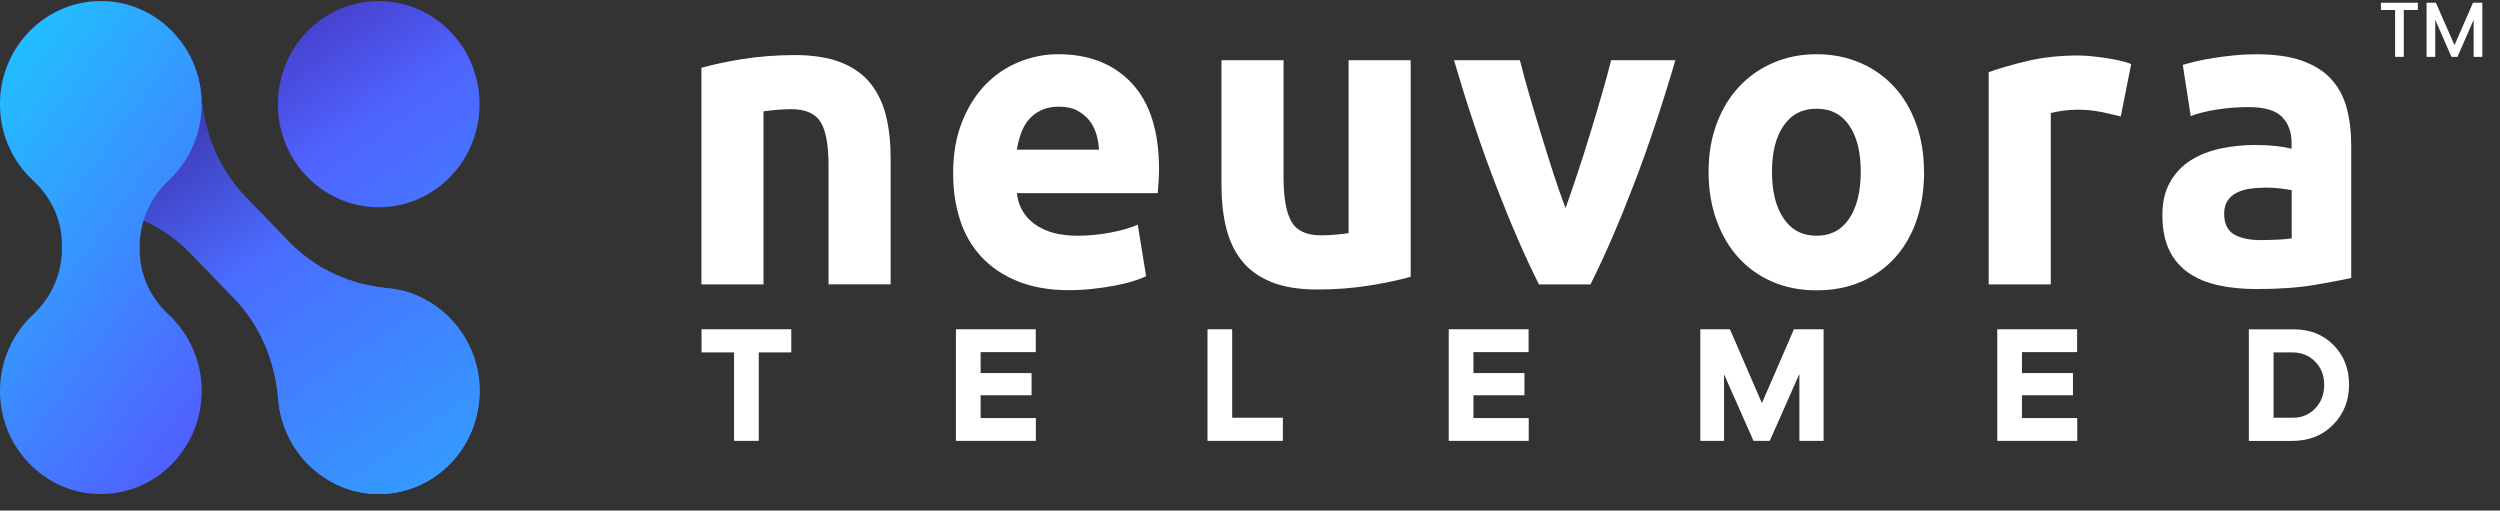
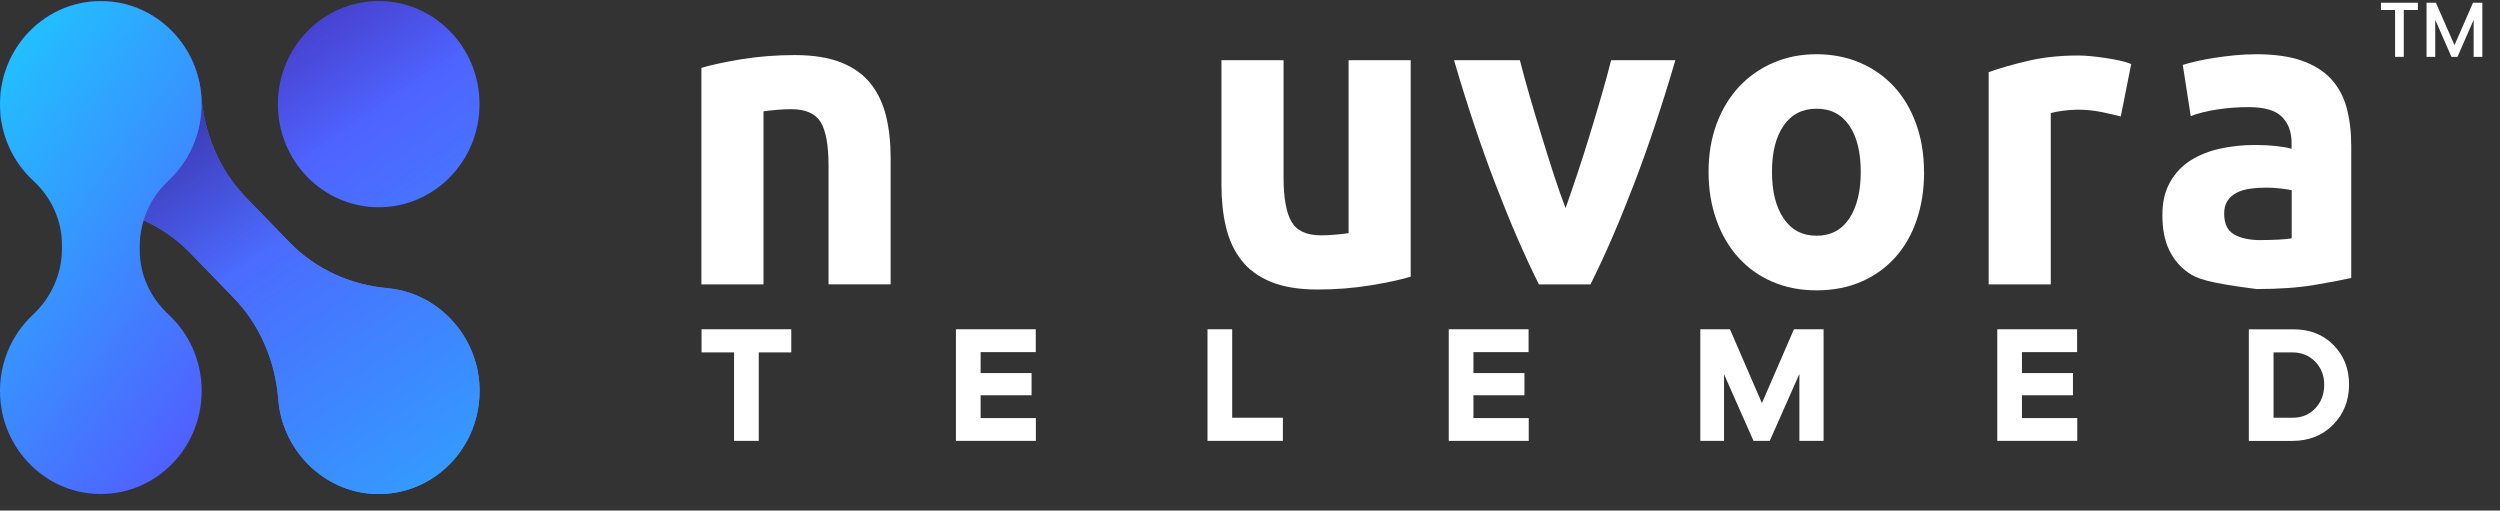
<svg xmlns="http://www.w3.org/2000/svg" width="142" height="29" viewBox="0 0 142 29" fill="none">
  <rect x="0" y="0" width="142" height="29" fill="#333333" stroke="none" />
  <g id="LOGOS" clip-path="url(#clip0_8686_39234)">
    <g id="Group">
      <g id="Group_2">
        <g id="Group_3">
          <path id="Vector" d="M39.84 3.854C40.439 3.678 41.211 3.513 42.159 3.358C43.107 3.207 44.099 3.128 45.143 3.128C46.187 3.128 47.079 3.27 47.783 3.551C48.484 3.832 49.04 4.233 49.451 4.748C49.862 5.266 50.152 5.879 50.328 6.59C50.501 7.3 50.588 8.09 50.588 8.962V16.15H47.061V9.398C47.061 8.235 46.909 7.414 46.61 6.928C46.31 6.444 45.748 6.201 44.93 6.201C44.676 6.201 44.408 6.214 44.123 6.239C43.839 6.264 43.586 6.293 43.367 6.324V16.154H39.84V3.854Z" fill="white" />
-           <path id="Vector_2" d="M54.137 9.883C54.137 8.753 54.307 7.764 54.646 6.918C54.986 6.071 55.431 5.364 55.984 4.798C56.536 4.233 57.17 3.807 57.889 3.516C58.606 3.225 59.344 3.08 60.104 3.08C61.87 3.08 63.266 3.633 64.295 4.738C65.32 5.844 65.833 7.47 65.833 9.615C65.833 9.823 65.823 10.054 65.808 10.303C65.793 10.553 65.777 10.774 65.762 10.97H57.76C57.837 11.712 58.176 12.3 58.779 12.736C59.378 13.171 60.184 13.389 61.194 13.389C61.839 13.389 62.475 13.329 63.099 13.206C63.723 13.086 64.233 12.938 64.625 12.758L65.098 15.686C64.909 15.784 64.656 15.878 64.341 15.976C64.026 16.074 63.674 16.156 63.288 16.229C62.902 16.302 62.488 16.361 62.046 16.409C61.605 16.456 61.163 16.482 60.721 16.482C59.6 16.482 58.627 16.311 57.797 15.973C56.969 15.635 56.283 15.171 55.736 14.58C55.193 13.993 54.788 13.295 54.529 12.486C54.27 11.681 54.14 10.809 54.14 9.871L54.137 9.883ZM62.423 8.503C62.407 8.197 62.355 7.897 62.269 7.606C62.182 7.316 62.046 7.057 61.867 6.832C61.685 6.608 61.456 6.422 61.181 6.276C60.907 6.131 60.561 6.059 60.153 6.059C59.745 6.059 59.418 6.128 59.134 6.264C58.85 6.4 58.612 6.583 58.423 6.807C58.235 7.035 58.087 7.297 57.985 7.594C57.883 7.894 57.809 8.194 57.76 8.5H62.423V8.503Z" fill="white" />
          <path id="Vector_3" d="M80.127 15.717C79.528 15.894 78.755 16.061 77.807 16.213C76.859 16.368 75.868 16.444 74.824 16.444C73.78 16.444 72.887 16.298 72.183 16.008C71.482 15.717 70.923 15.31 70.516 14.785C70.105 14.261 69.814 13.636 69.638 12.909C69.465 12.183 69.379 11.384 69.379 10.512V3.418H72.906V10.076C72.906 11.238 73.057 12.079 73.357 12.593C73.656 13.111 74.215 13.367 75.037 13.367C75.29 13.367 75.559 13.355 75.843 13.329C76.127 13.304 76.38 13.276 76.6 13.244V3.418H80.127V15.714V15.717Z" fill="white" />
          <path id="Vector_4" d="M87.411 16.153C86.602 14.539 85.783 12.65 84.953 10.49C84.122 8.326 83.334 5.97 82.59 3.421H86.33C86.487 4.049 86.676 4.732 86.889 5.468C87.102 6.204 87.324 6.946 87.556 7.694C87.785 8.446 88.016 9.176 88.245 9.886C88.476 10.597 88.702 11.241 88.924 11.822C89.131 11.241 89.35 10.597 89.588 9.886C89.826 9.176 90.061 8.446 90.289 7.694C90.518 6.943 90.74 6.204 90.953 5.468C91.166 4.735 91.355 4.053 91.512 3.421H95.16C94.415 5.97 93.628 8.326 92.797 10.49C91.966 12.653 91.148 14.542 90.339 16.153H87.411Z" fill="white" />
          <path id="Vector_5" d="M109.289 9.76C109.289 10.761 109.147 11.678 108.863 12.508C108.579 13.339 108.168 14.05 107.631 14.64C107.094 15.231 106.451 15.686 105.701 16.008C104.95 16.33 104.11 16.491 103.181 16.491C102.251 16.491 101.432 16.33 100.682 16.008C99.931 15.686 99.289 15.231 98.752 14.64C98.214 14.053 97.797 13.342 97.498 12.508C97.198 11.678 97.047 10.761 97.047 9.76C97.047 8.759 97.201 7.849 97.507 7.025C97.816 6.201 98.242 5.499 98.786 4.918C99.329 4.337 99.978 3.885 100.725 3.563C101.476 3.241 102.291 3.08 103.174 3.08C104.058 3.08 104.898 3.241 105.648 3.563C106.399 3.885 107.041 4.337 107.578 4.918C108.116 5.499 108.533 6.201 108.832 7.025C109.132 7.849 109.283 8.759 109.283 9.76H109.289ZM105.691 9.76C105.691 8.645 105.475 7.77 105.04 7.132C104.604 6.494 103.987 6.175 103.181 6.175C102.374 6.175 101.754 6.494 101.312 7.132C100.87 7.77 100.648 8.645 100.648 9.76C100.648 10.875 100.867 11.756 101.312 12.41C101.754 13.064 102.378 13.389 103.181 13.389C103.983 13.389 104.604 13.064 105.04 12.41C105.472 11.756 105.691 10.872 105.691 9.76Z" fill="white" />
          <path id="Vector_6" d="M120.462 6.614C120.147 6.535 119.776 6.45 119.35 6.361C118.924 6.273 118.467 6.229 117.976 6.229C117.753 6.229 117.491 6.251 117.182 6.289C116.873 6.33 116.642 6.374 116.484 6.421V16.153H112.957V4.097C113.587 3.872 114.334 3.658 115.193 3.456C116.052 3.253 117.012 3.152 118.068 3.152C118.257 3.152 118.485 3.165 118.754 3.19C119.023 3.216 119.291 3.247 119.56 3.288C119.829 3.329 120.097 3.377 120.366 3.433C120.635 3.49 120.863 3.56 121.052 3.639L120.459 6.617L120.462 6.614Z" fill="white" />
-           <path id="Vector_7" d="M128.133 3.08C129.174 3.08 130.042 3.2 130.737 3.443C131.432 3.687 131.988 4.034 132.405 4.486C132.821 4.937 133.118 5.487 133.291 6.131C133.464 6.776 133.55 7.496 133.55 8.285V15.79C133.044 15.903 132.343 16.036 131.444 16.188C130.545 16.339 129.455 16.418 128.176 16.418C127.37 16.418 126.642 16.346 125.987 16.2C125.332 16.055 124.767 15.818 124.294 15.487C123.822 15.155 123.457 14.725 123.204 14.192C122.951 13.658 122.824 13.004 122.824 12.23C122.824 11.456 122.969 10.859 123.263 10.341C123.553 9.827 123.945 9.413 124.433 9.106C124.921 8.8 125.483 8.579 126.113 8.44C126.743 8.304 127.398 8.235 128.078 8.235C128.535 8.235 128.942 8.257 129.298 8.295C129.653 8.336 129.94 8.386 130.162 8.453V8.115C130.162 7.502 129.98 7.009 129.619 6.64C129.254 6.27 128.624 6.084 127.726 6.084C127.126 6.084 126.533 6.128 125.95 6.216C125.366 6.305 124.86 6.431 124.433 6.592L123.982 3.687C124.186 3.623 124.443 3.554 124.751 3.481C125.06 3.409 125.394 3.345 125.758 3.289C126.12 3.232 126.503 3.184 126.907 3.143C127.309 3.102 127.716 3.083 128.127 3.083L128.133 3.08ZM128.417 13.636C128.763 13.636 129.097 13.626 129.412 13.611C129.727 13.595 129.98 13.569 130.169 13.538V10.803C130.026 10.771 129.813 10.739 129.529 10.705C129.245 10.673 128.986 10.657 128.748 10.657C128.417 10.657 128.105 10.676 127.812 10.717C127.519 10.758 127.262 10.834 127.043 10.948C126.821 11.062 126.648 11.213 126.521 11.409C126.394 11.602 126.333 11.845 126.333 12.136C126.333 12.701 126.518 13.092 126.889 13.31C127.259 13.528 127.769 13.639 128.414 13.639L128.417 13.636Z" fill="white" />
+           <path id="Vector_7" d="M128.133 3.08C129.174 3.08 130.042 3.2 130.737 3.443C131.432 3.687 131.988 4.034 132.405 4.486C132.821 4.937 133.118 5.487 133.291 6.131C133.464 6.776 133.55 7.496 133.55 8.285V15.79C133.044 15.903 132.343 16.036 131.444 16.188C130.545 16.339 129.455 16.418 128.176 16.418C125.332 16.055 124.767 15.818 124.294 15.487C123.822 15.155 123.457 14.725 123.204 14.192C122.951 13.658 122.824 13.004 122.824 12.23C122.824 11.456 122.969 10.859 123.263 10.341C123.553 9.827 123.945 9.413 124.433 9.106C124.921 8.8 125.483 8.579 126.113 8.44C126.743 8.304 127.398 8.235 128.078 8.235C128.535 8.235 128.942 8.257 129.298 8.295C129.653 8.336 129.94 8.386 130.162 8.453V8.115C130.162 7.502 129.98 7.009 129.619 6.64C129.254 6.27 128.624 6.084 127.726 6.084C127.126 6.084 126.533 6.128 125.95 6.216C125.366 6.305 124.86 6.431 124.433 6.592L123.982 3.687C124.186 3.623 124.443 3.554 124.751 3.481C125.06 3.409 125.394 3.345 125.758 3.289C126.12 3.232 126.503 3.184 126.907 3.143C127.309 3.102 127.716 3.083 128.127 3.083L128.133 3.08ZM128.417 13.636C128.763 13.636 129.097 13.626 129.412 13.611C129.727 13.595 129.98 13.569 130.169 13.538V10.803C130.026 10.771 129.813 10.739 129.529 10.705C129.245 10.673 128.986 10.657 128.748 10.657C128.417 10.657 128.105 10.676 127.812 10.717C127.519 10.758 127.262 10.834 127.043 10.948C126.821 11.062 126.648 11.213 126.521 11.409C126.394 11.602 126.333 11.845 126.333 12.136C126.333 12.701 126.518 13.092 126.889 13.31C127.259 13.528 127.769 13.639 128.414 13.639L128.417 13.636Z" fill="white" />
        </g>
        <g id="Group_4">
          <path id="Vector_8" d="M39.848 20.016H41.694V25.041H43.097V20.016H44.944V18.702H39.848V20.016Z" fill="white" />
          <path id="Vector_9" d="M55.699 22.451H58.593V21.191H55.699V20H58.831V18.702H54.297V25.041H58.837V23.746H55.699V22.451Z" fill="white" />
          <path id="Vector_10" d="M69.988 18.702H68.586V25.041H72.867V23.727H69.988V18.702Z" fill="white" />
          <path id="Vector_11" d="M83.691 22.451H86.588V21.191H83.691V20H86.823V18.702H82.289V25.041H86.832V23.746H83.691V22.451Z" fill="white" />
          <path id="Vector_12" d="M100.077 22.897L98.261 18.702H96.578V25.041H97.925V21.257L99.599 25.041H100.522L102.205 21.238V25.041H103.58V18.702H101.896L100.077 22.897Z" fill="white" />
          <path id="Vector_13" d="M114.847 22.451H117.744V21.191H114.847V20H117.979V18.702H113.445V25.041H117.988V23.746H114.847V22.451Z" fill="white" />
          <path id="Vector_14" d="M132.546 19.602C131.962 19.005 131.2 18.705 130.267 18.705H127.734V25.044H130.196C131.144 25.044 131.919 24.738 132.521 24.125C133.124 23.512 133.426 22.751 133.426 21.845C133.426 20.938 133.133 20.202 132.549 19.605L132.546 19.602ZM131.505 23.196C131.169 23.55 130.746 23.727 130.239 23.727H129.137V20.016H130.196C130.721 20.016 131.156 20.19 131.499 20.537C131.842 20.884 132.015 21.327 132.015 21.857C132.015 22.388 131.845 22.84 131.508 23.193L131.505 23.196Z" fill="white" />
        </g>
      </g>
      <g id="Group_5">
        <path id="Vector_15" d="M21.511 11.772C24.674 11.772 27.237 9.15 27.237 5.916C27.237 2.682 24.674 0.061 21.511 0.061C18.349 0.061 15.785 2.682 15.785 5.916C15.785 9.15 18.349 11.772 21.511 11.772Z" fill="url(#paint0_linear_8686_39234)" />
        <path id="Vector_16" opacity="0.7" d="M21.511 11.772C24.674 11.772 27.237 9.15 27.237 5.916C27.237 2.682 24.674 0.061 21.511 0.061C18.349 0.061 15.785 2.682 15.785 5.916C15.785 9.15 18.349 11.772 21.511 11.772Z" fill="url(#paint1_linear_8686_39234)" />
        <path id="Vector_17" d="M22.078 16.374C22.057 16.374 22.035 16.371 22.013 16.368C19.907 16.181 17.924 15.29 16.436 13.755L13.968 11.21C12.467 9.662 11.602 7.609 11.432 5.436C11.432 5.414 11.429 5.392 11.426 5.37C11.173 2.489 8.817 0.196 5.991 0.067C2.624 -0.088 -0.137 2.729 0.005 6.169C0.123 9.053 2.349 11.466 5.16 11.747C5.181 11.747 5.203 11.75 5.225 11.753C7.331 11.939 9.317 12.833 10.802 14.368L13.27 16.914C14.771 18.462 15.636 20.515 15.806 22.688C15.806 22.71 15.809 22.732 15.812 22.754C16.068 25.635 18.422 27.928 21.247 28.057C24.614 28.212 27.375 25.395 27.236 21.955C27.119 19.071 24.892 16.658 22.081 16.377L22.078 16.374Z" fill="url(#paint2_linear_8686_39234)" />
        <path id="Vector_18" d="M22.078 16.374C22.057 16.374 22.035 16.371 22.013 16.368C19.907 16.181 17.924 15.29 16.436 13.755L13.968 11.21C12.467 9.662 11.602 7.609 11.432 5.436C11.432 5.414 11.429 5.392 11.426 5.37C11.173 2.489 8.817 0.196 5.991 0.067C2.624 -0.088 -0.137 2.729 0.005 6.169C0.123 9.053 2.349 11.466 5.16 11.747C5.181 11.747 5.203 11.75 5.225 11.753C7.331 11.939 9.317 12.833 10.802 14.368L13.27 16.914C14.771 18.462 15.636 20.515 15.806 22.688C15.806 22.71 15.809 22.732 15.812 22.754C16.068 25.635 18.422 27.928 21.247 28.057C24.614 28.212 27.375 25.395 27.236 21.955C27.119 19.071 24.892 16.658 22.081 16.377L22.078 16.374Z" fill="url(#paint3_linear_8686_39234)" />
        <path id="Vector_19" opacity="0.9" d="M22.078 16.374C22.057 16.374 22.035 16.371 22.013 16.368C19.907 16.181 17.924 15.29 16.436 13.755L13.968 11.21C12.467 9.662 11.602 7.609 11.432 5.436C11.432 5.414 11.429 5.392 11.426 5.37C11.173 2.489 8.817 0.196 5.991 0.067C2.624 -0.088 -0.137 2.729 0.005 6.169C0.123 9.053 2.349 11.466 5.16 11.747C5.181 11.747 5.203 11.75 5.225 11.753C7.331 11.939 9.317 12.833 10.802 14.368L13.27 16.914C14.771 18.462 15.636 20.515 15.806 22.688C15.806 22.71 15.809 22.732 15.812 22.754C16.068 25.635 18.422 27.928 21.247 28.057C24.614 28.212 27.375 25.395 27.236 21.955C27.119 19.071 24.892 16.658 22.081 16.377L22.078 16.374Z" fill="url(#paint4_linear_8686_39234)" />
        <path id="Vector_20" d="M7.937 14.223V13.98C7.937 12.553 8.552 11.207 9.584 10.244C10.874 9.04 11.625 7.237 11.418 5.266C11.137 2.572 9.015 0.396 6.381 0.099C2.925 -0.293 0 2.464 0 5.917C0 7.641 0.729 9.189 1.887 10.259C2.9 11.198 3.518 12.499 3.518 13.895V14.138C3.518 15.566 2.903 16.911 1.872 17.875C0.578 19.081 -0.173 20.881 0.034 22.852C0.318 25.55 2.437 27.726 5.074 28.023C8.53 28.415 11.455 25.657 11.455 22.202C11.455 20.477 10.726 18.93 9.568 17.859C8.555 16.921 7.937 15.62 7.937 14.223Z" fill="url(#paint5_linear_8686_39234)" />
      </g>
    </g>
    <g id="Group_6">
      <path id="Vector_21" d="M137.335 0.156V0.567H136.535V3.229H136.041V0.567H135.238V0.156H137.335Z" fill="white" />
      <path id="Vector_22" d="M140.997 0.156V3.229H140.503V1.126L139.585 3.229H139.243L138.322 1.126V3.229H137.828V0.156H138.359L139.416 2.566L140.466 0.156H140.994H140.997Z" fill="white" />
    </g>
  </g>
  <defs>
    <linearGradient id="paint0_linear_8686_39234" x1="40.107" y1="34.475" x2="7.534" y2="-13.352" gradientUnits="userSpaceOnUse">
      <stop stop-color="#20C3FF" />
      <stop offset="1" stop-color="#701FFF" />
    </linearGradient>
    <linearGradient id="paint1_linear_8686_39234" x1="40.107" y1="34.475" x2="7.534" y2="-13.352" gradientUnits="userSpaceOnUse">
      <stop offset="0.58" stop-opacity="0" />
      <stop offset="1" />
    </linearGradient>
    <linearGradient id="paint2_linear_8686_39234" x1="30.964" y1="40.701" x2="-1.609" y2="-7.127" gradientUnits="userSpaceOnUse">
      <stop stop-color="#20C3FF" />
      <stop offset="1" stop-color="#701FFF" />
    </linearGradient>
    <linearGradient id="paint3_linear_8686_39234" x1="30.964" y1="40.701" x2="-1.609" y2="-7.127" gradientUnits="userSpaceOnUse">
      <stop stop-color="#20C3FF" />
      <stop offset="1" stop-color="#701FFF" />
    </linearGradient>
    <linearGradient id="paint4_linear_8686_39234" x1="30.964" y1="40.701" x2="-1.609" y2="-7.127" gradientUnits="userSpaceOnUse">
      <stop offset="0.53" stop-opacity="0" />
      <stop offset="1" />
    </linearGradient>
    <linearGradient id="paint5_linear_8686_39234" x1="-3.44" y1="7.066" x2="26.129" y2="28.641" gradientUnits="userSpaceOnUse">
      <stop stop-color="#20C3FF" />
      <stop offset="1" stop-color="#701FFF" />
    </linearGradient>
    <clipPath id="clip0_8686_39234">
      <rect width="142" height="28" fill="white" transform="translate(0 0.061)" />
    </clipPath>
  </defs>
</svg>